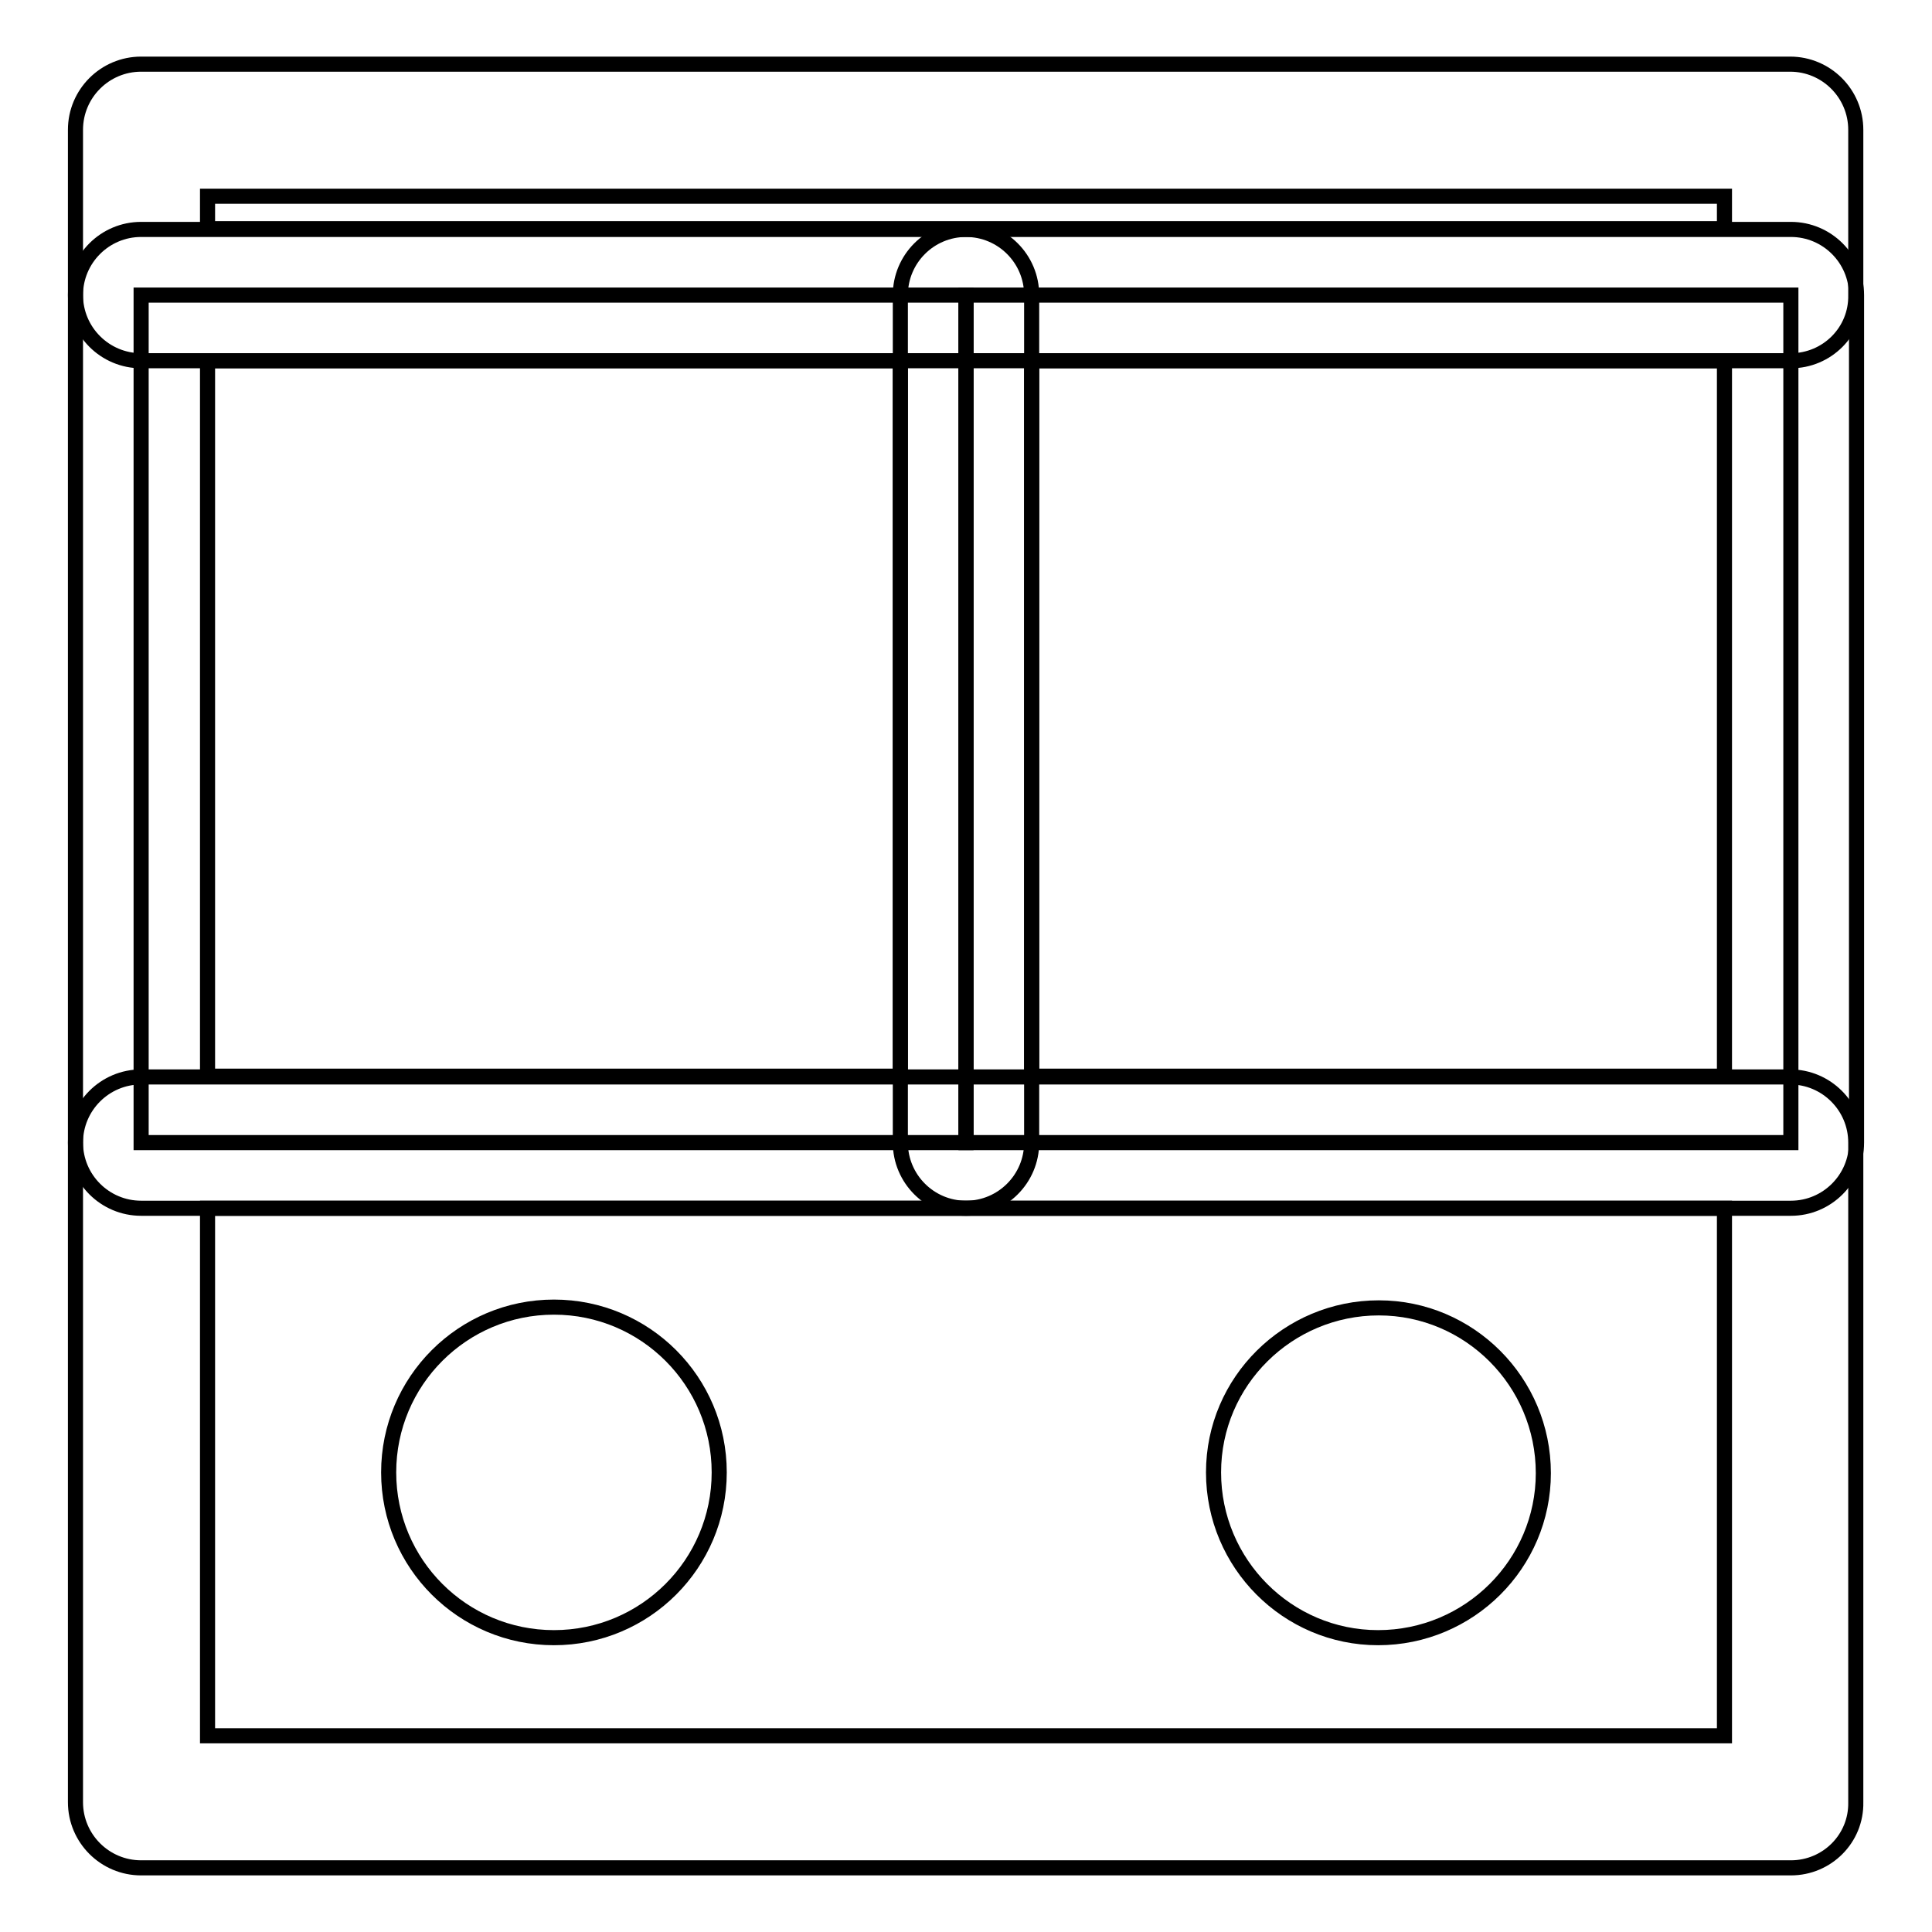
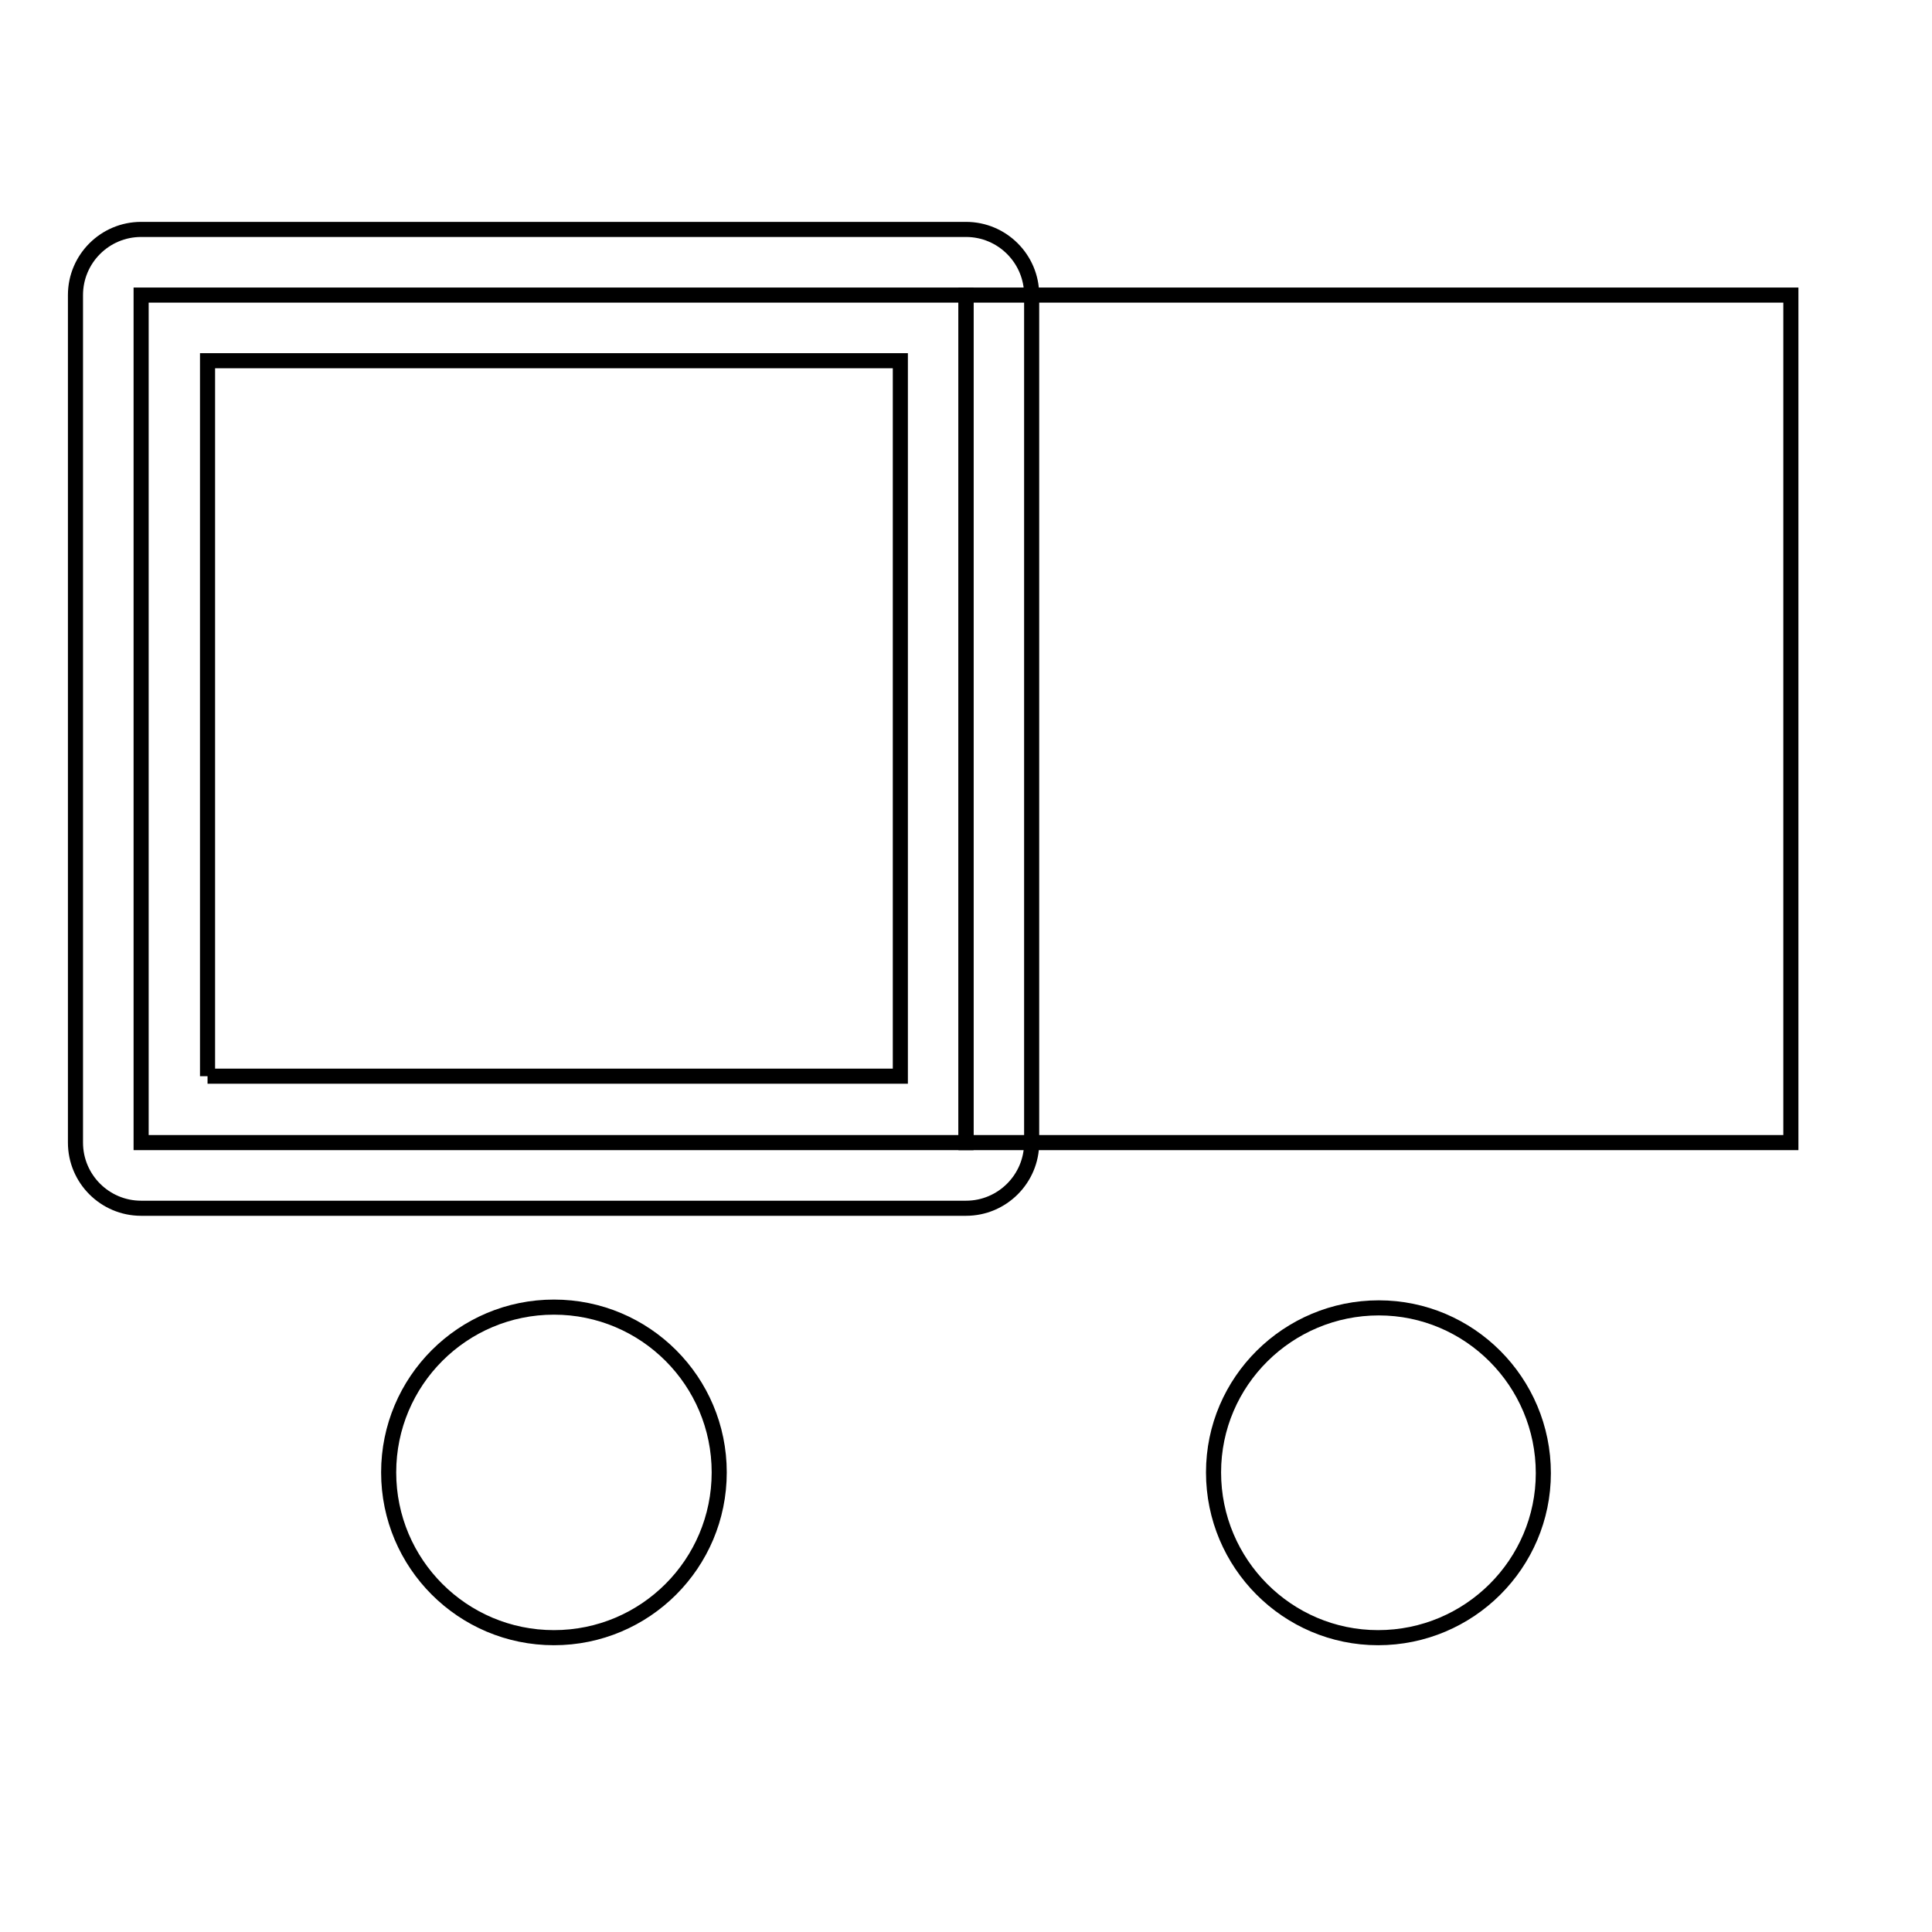
<svg xmlns="http://www.w3.org/2000/svg" version="1.1" x="0px" y="0px" viewBox="0 0 256 256" enable-background="new 0 0 256 256" xml:space="preserve">
  <g>
-     <path stroke-width="2" fill-opacity="0" stroke="#000000" d="M237.3,247.5H18.7c-4.8,0-8.7-3.9-8.7-8.7v-87.4c0-4.8,3.9-8.7,8.7-8.7h218.5c4.8,0,8.7,3.9,8.7,8.7v87.4 C246,243.6,242.1,247.5,237.3,247.5L237.3,247.5z M27.5,230h201v-69.9h-201V230L27.5,230z M237.3,47.8H18.7c-4.8,0-8.7-3.9-8.7-8.7 V17.2c0-4.8,3.9-8.7,8.7-8.7h218.5c4.8,0,8.7,3.9,8.7,8.7v21.9C246,43.9,242.1,47.8,237.3,47.8L237.3,47.8z M27.5,30.3h201V26h-201 V30.3L27.5,30.3z" />
    <path stroke-width="2" fill-opacity="0" stroke="#000000" d="M51.5,195.1c0,12.1,9.8,21.9,21.9,21.9c12.1,0,21.9-9.8,21.9-21.9s-9.8-21.9-21.9-21.9 C61.3,173.2,51.5,183,51.5,195.1z" />
    <path stroke-width="2" fill-opacity="0" stroke="#000000" d="M160.8,195.1c0,12.1,9.8,21.9,21.8,21.9c12.1,0,21.9-9.8,21.9-21.8c0,0,0,0,0,0c0-12.1-9.8-21.9-21.8-21.9 S160.8,183,160.8,195.1C160.8,195.1,160.8,195.1,160.8,195.1z" />
    <path stroke-width="2" fill-opacity="0" stroke="#000000" d="M18.7,39.1H128v112.3H18.7V39.1z" />
-     <path stroke-width="2" fill-opacity="0" stroke="#000000" d="M128,160.1H18.7c-4.8,0-8.7-3.9-8.7-8.7V39.1c0-4.8,3.9-8.7,8.7-8.7H128c4.8,0,8.7,3.9,8.7,8.7v112.3 C136.7,156.2,132.8,160.1,128,160.1z M27.5,142.6h91.8V47.8H27.5V142.6L27.5,142.6z" />
+     <path stroke-width="2" fill-opacity="0" stroke="#000000" d="M128,160.1H18.7c-4.8,0-8.7-3.9-8.7-8.7V39.1c0-4.8,3.9-8.7,8.7-8.7H128c4.8,0,8.7,3.9,8.7,8.7v112.3 C136.7,156.2,132.8,160.1,128,160.1z M27.5,142.6h91.8V47.8H27.5V142.6L27.5,142.6" />
    <path stroke-width="2" fill-opacity="0" stroke="#000000" d="M128,39.1h109.3v112.3H128V39.1z" />
-     <path stroke-width="2" fill-opacity="0" stroke="#000000" d="M237.3,160.1H128c-4.8,0-8.7-3.9-8.7-8.7V39.1c0-4.8,3.9-8.7,8.7-8.7h109.3c4.8,0,8.7,3.9,8.7,8.7v112.3 C246,156.2,242.1,160.1,237.3,160.1L237.3,160.1z M136.7,142.6h91.8V47.8h-91.8V142.6z" />
  </g>
</svg>